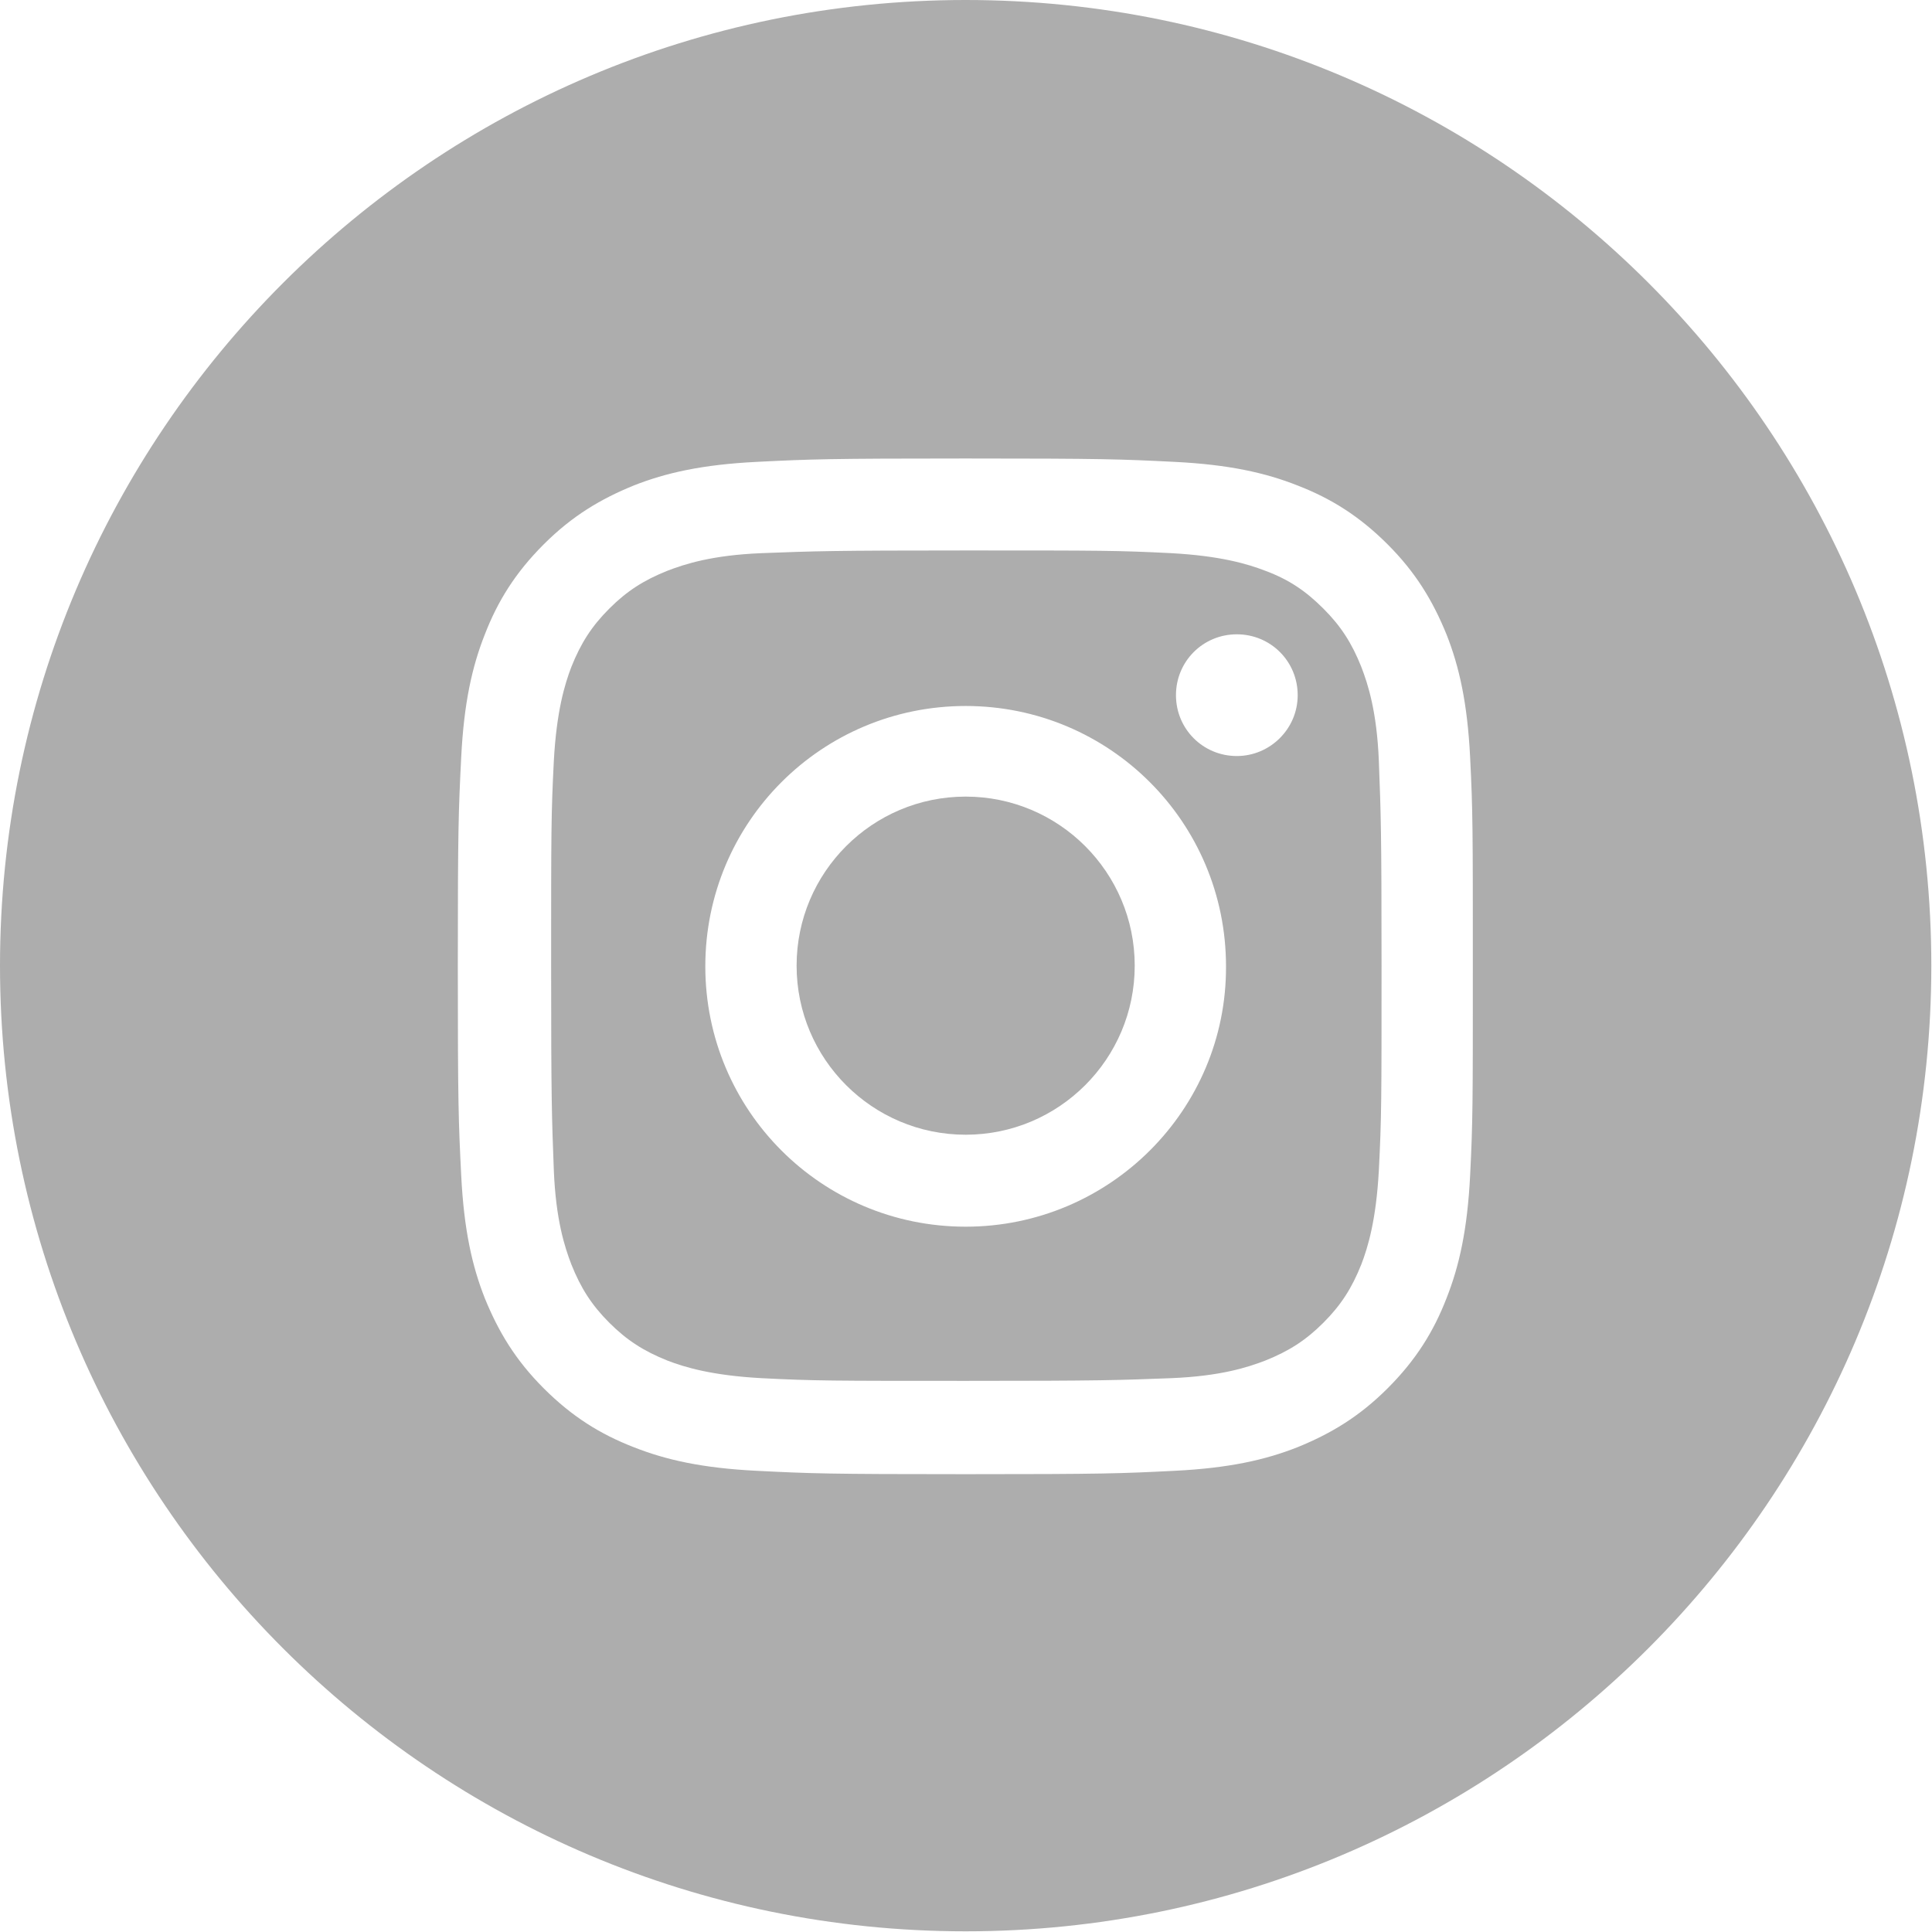
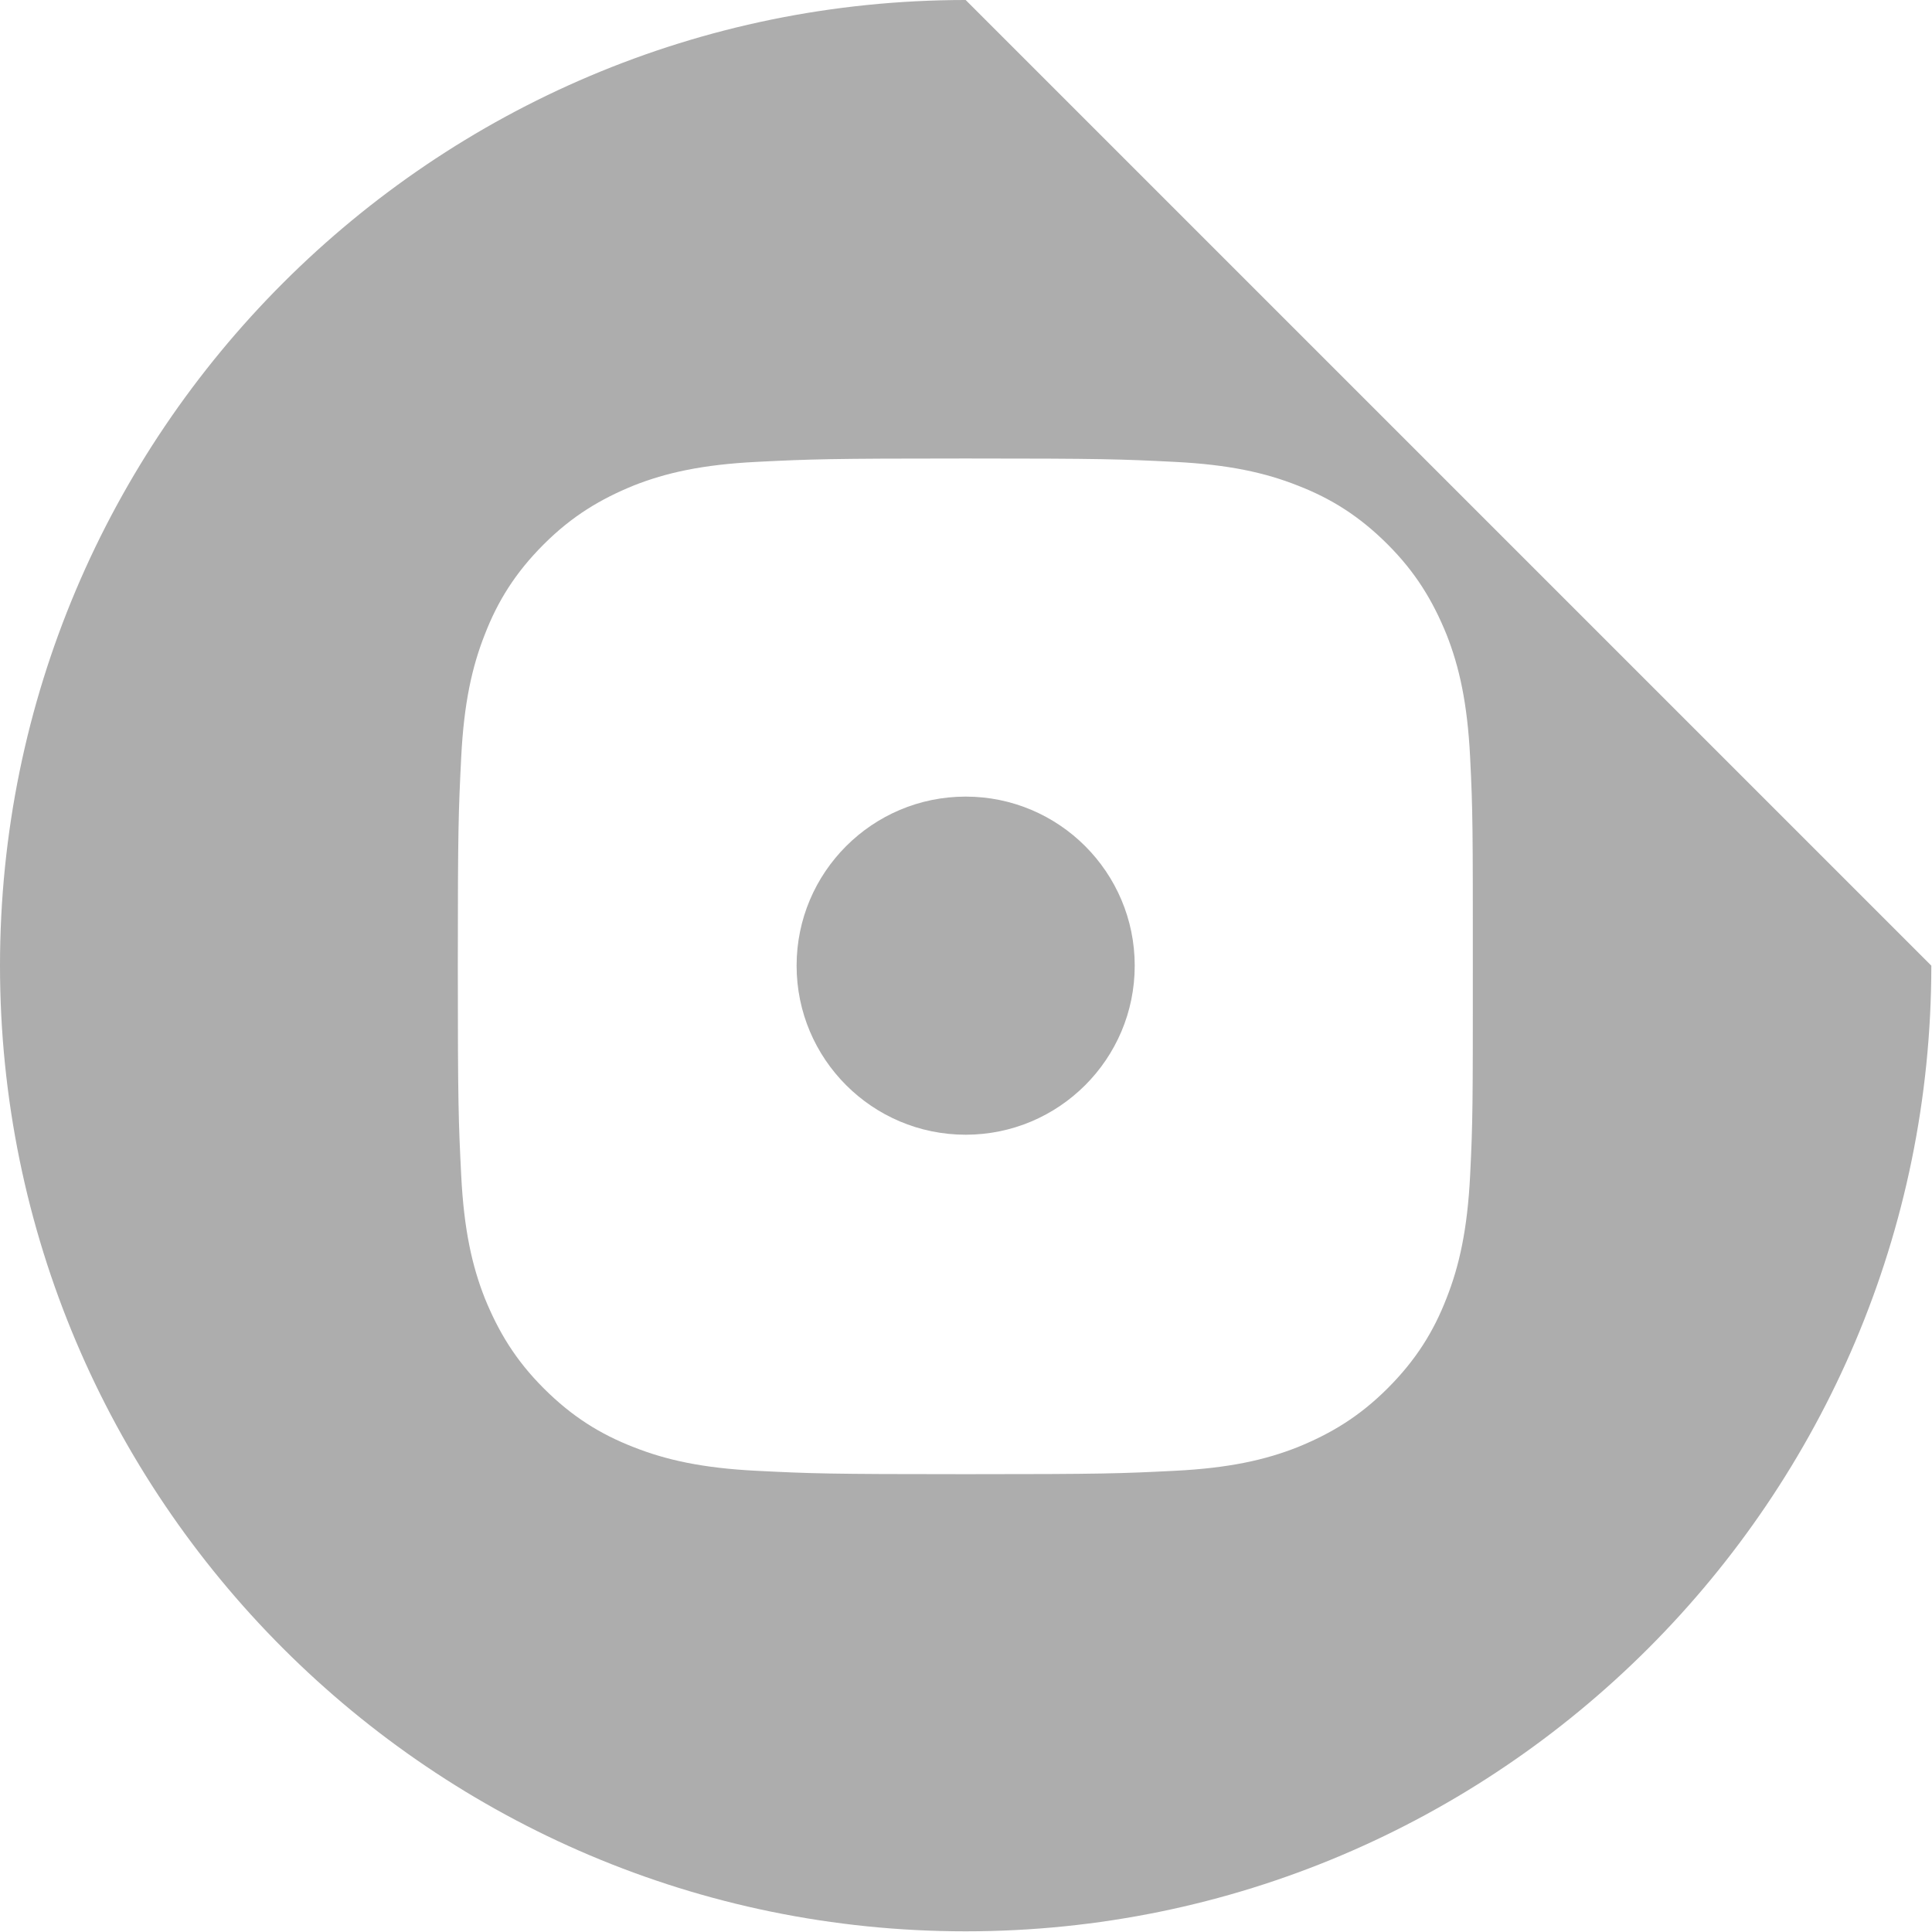
<svg xmlns="http://www.w3.org/2000/svg" version="1.1" id="Layer_1" x="0px" y="0px" viewBox="0 0 285.7 285.7" style="enable-background:new 0 0 285.7 285.7;" xml:space="preserve">
  <style type="text/css">
	.st0{fill:#adadad;}
</style>
  <g>
-     <path class="st0" d="M201.3,98.6c-1.4-3.5-3-6-5.6-8.6c-2.6-2.6-5.1-4.3-8.6-5.6c-2.6-1-6.6-2.2-13.9-2.6   c-7.9-0.4-10.3-0.4-30.3-0.4s-22.4,0.1-30.3,0.4c-7.3,0.3-11.3,1.6-13.9,2.6c-3.5,1.4-6,3-8.6,5.6c-2.6,2.6-4.2,5.1-5.6,8.6   c-1,2.6-2.2,6.6-2.6,13.9c-0.4,7.9-0.4,10.3-0.4,30.3c0,20,0.1,22.4,0.4,30.3c0.3,7.3,1.6,11.3,2.6,13.9c1.4,3.5,3,6,5.6,8.6   c2.6,2.6,5.1,4.2,8.6,5.6c2.6,1,6.6,2.2,13.9,2.6c7.9,0.4,10.3,0.4,30.3,0.4c20,0,22.4-0.1,30.3-0.4c7.3-0.3,11.3-1.6,13.9-2.6   c3.5-1.4,6-3,8.6-5.6c2.6-2.6,4.2-5.1,5.6-8.6c1-2.6,2.2-6.6,2.6-13.9c0.4-7.9,0.4-10.3,0.4-30.3c0-20-0.1-22.4-0.4-30.3   C203.6,105.2,202.3,101.2,201.3,98.6z M142.8,181.4c-21.3,0-38.5-17.2-38.5-38.5c0-21.3,17.2-38.5,38.5-38.5   c21.3,0,38.5,17.2,38.5,38.5C181.4,164.1,164.1,181.4,142.8,181.4z M182.9,111.8c-5,0-9-4-9-9c0-5,4-9,9-9h0c5,0,9,4,9,9   C191.9,107.8,187.8,111.8,182.9,111.8z" />
    <path class="st0" d="M142.8,117.8c-13.8,0-25,11.2-25,25c0,13.8,11.2,25,25,25c13.8,0,25-11.2,25-25   C167.8,129,156.6,117.8,142.8,117.8z" />
-     <path class="st0" d="M142.8,0C64,0,0,64,0,142.8s64,142.8,142.8,142.8s142.8-64,142.8-142.8S221.7,0,142.8,0z M217.4,173.8   c-0.4,8-1.6,13.4-3.5,18.2c-1.9,4.9-4.5,9.1-8.7,13.3s-8.4,6.7-13.3,8.7c-4.8,1.9-10.2,3.1-18.2,3.5c-8,0.4-10.6,0.5-30.9,0.5   c-20.4,0-22.9-0.1-30.9-0.5c-8-0.4-13.4-1.6-18.2-3.5c-4.9-1.9-9.1-4.5-13.3-8.7c-4.2-4.2-6.7-8.4-8.7-13.3   c-1.9-4.8-3.1-10.2-3.5-18.2c-0.4-8-0.5-10.6-0.5-30.9c0-20.4,0.1-22.9,0.5-30.9c0.4-8,1.6-13.4,3.5-18.2c1.9-4.9,4.5-9.1,8.7-13.3   s8.4-6.7,13.3-8.7c4.8-1.9,10.2-3.1,18.2-3.5c8-0.4,10.6-0.5,30.9-0.5s22.9,0.1,30.9,0.5c8,0.4,13.4,1.6,18.2,3.5   c4.9,1.9,9.1,4.5,13.3,8.7s6.7,8.4,8.7,13.3c1.9,4.8,3.1,10.2,3.5,18.2c0.4,8,0.4,10.6,0.4,30.9   C217.8,163.2,217.8,165.8,217.4,173.8z" />
+     <path class="st0" d="M142.8,0C64,0,0,64,0,142.8s64,142.8,142.8,142.8s142.8-64,142.8-142.8z M217.4,173.8   c-0.4,8-1.6,13.4-3.5,18.2c-1.9,4.9-4.5,9.1-8.7,13.3s-8.4,6.7-13.3,8.7c-4.8,1.9-10.2,3.1-18.2,3.5c-8,0.4-10.6,0.5-30.9,0.5   c-20.4,0-22.9-0.1-30.9-0.5c-8-0.4-13.4-1.6-18.2-3.5c-4.9-1.9-9.1-4.5-13.3-8.7c-4.2-4.2-6.7-8.4-8.7-13.3   c-1.9-4.8-3.1-10.2-3.5-18.2c-0.4-8-0.5-10.6-0.5-30.9c0-20.4,0.1-22.9,0.5-30.9c0.4-8,1.6-13.4,3.5-18.2c1.9-4.9,4.5-9.1,8.7-13.3   s8.4-6.7,13.3-8.7c4.8-1.9,10.2-3.1,18.2-3.5c8-0.4,10.6-0.5,30.9-0.5s22.9,0.1,30.9,0.5c8,0.4,13.4,1.6,18.2,3.5   c4.9,1.9,9.1,4.5,13.3,8.7s6.7,8.4,8.7,13.3c1.9,4.8,3.1,10.2,3.5,18.2c0.4,8,0.4,10.6,0.4,30.9   C217.8,163.2,217.8,165.8,217.4,173.8z" />
  </g>
</svg>